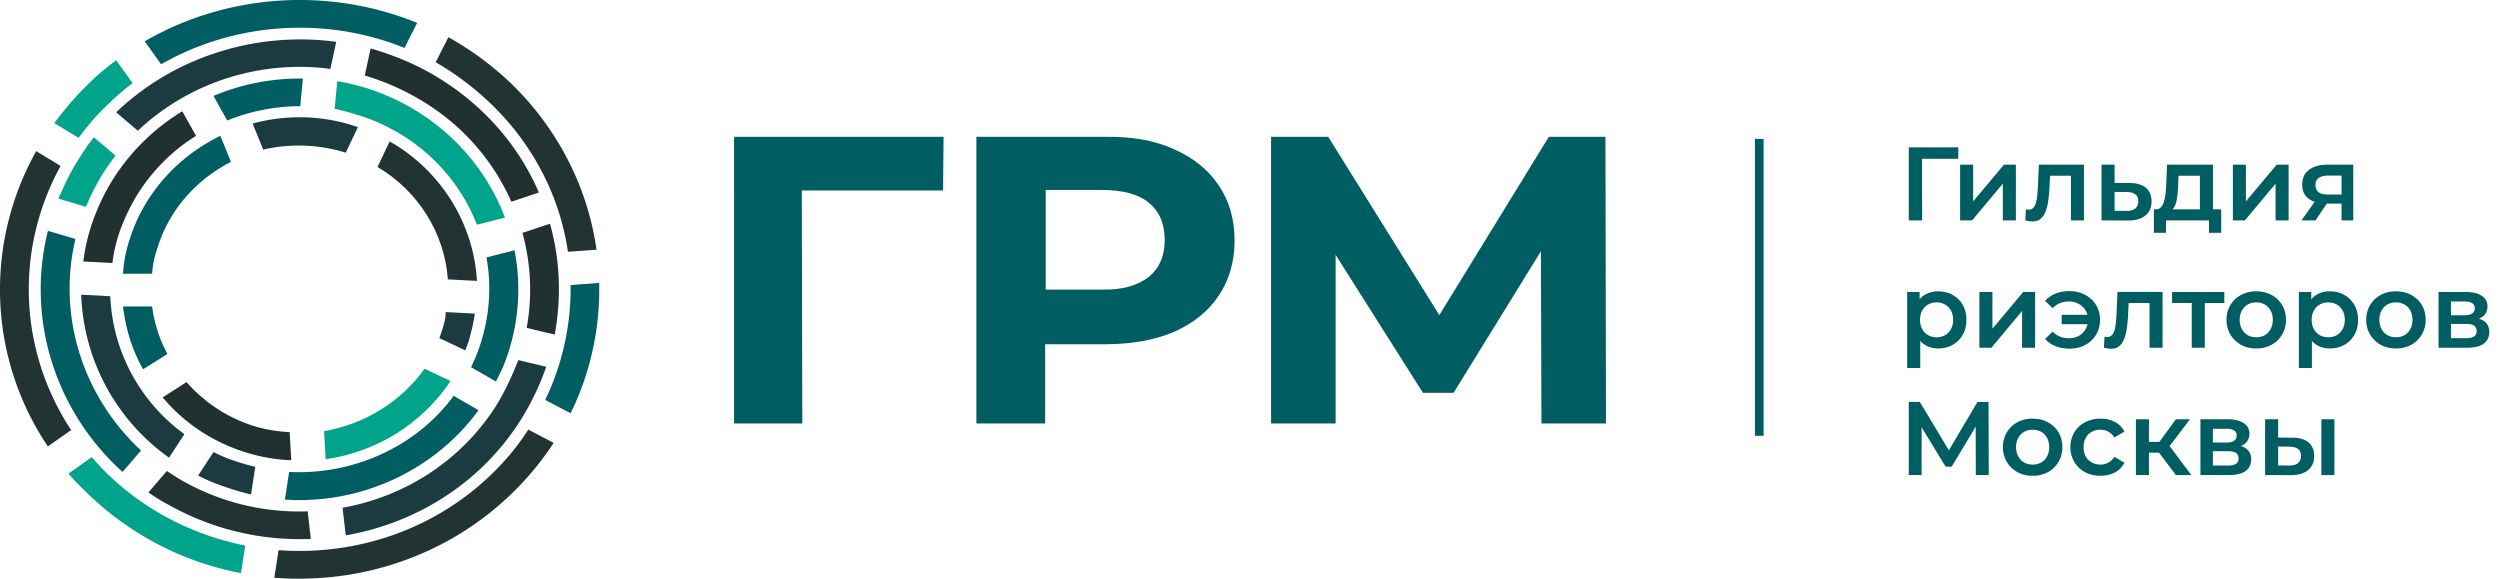
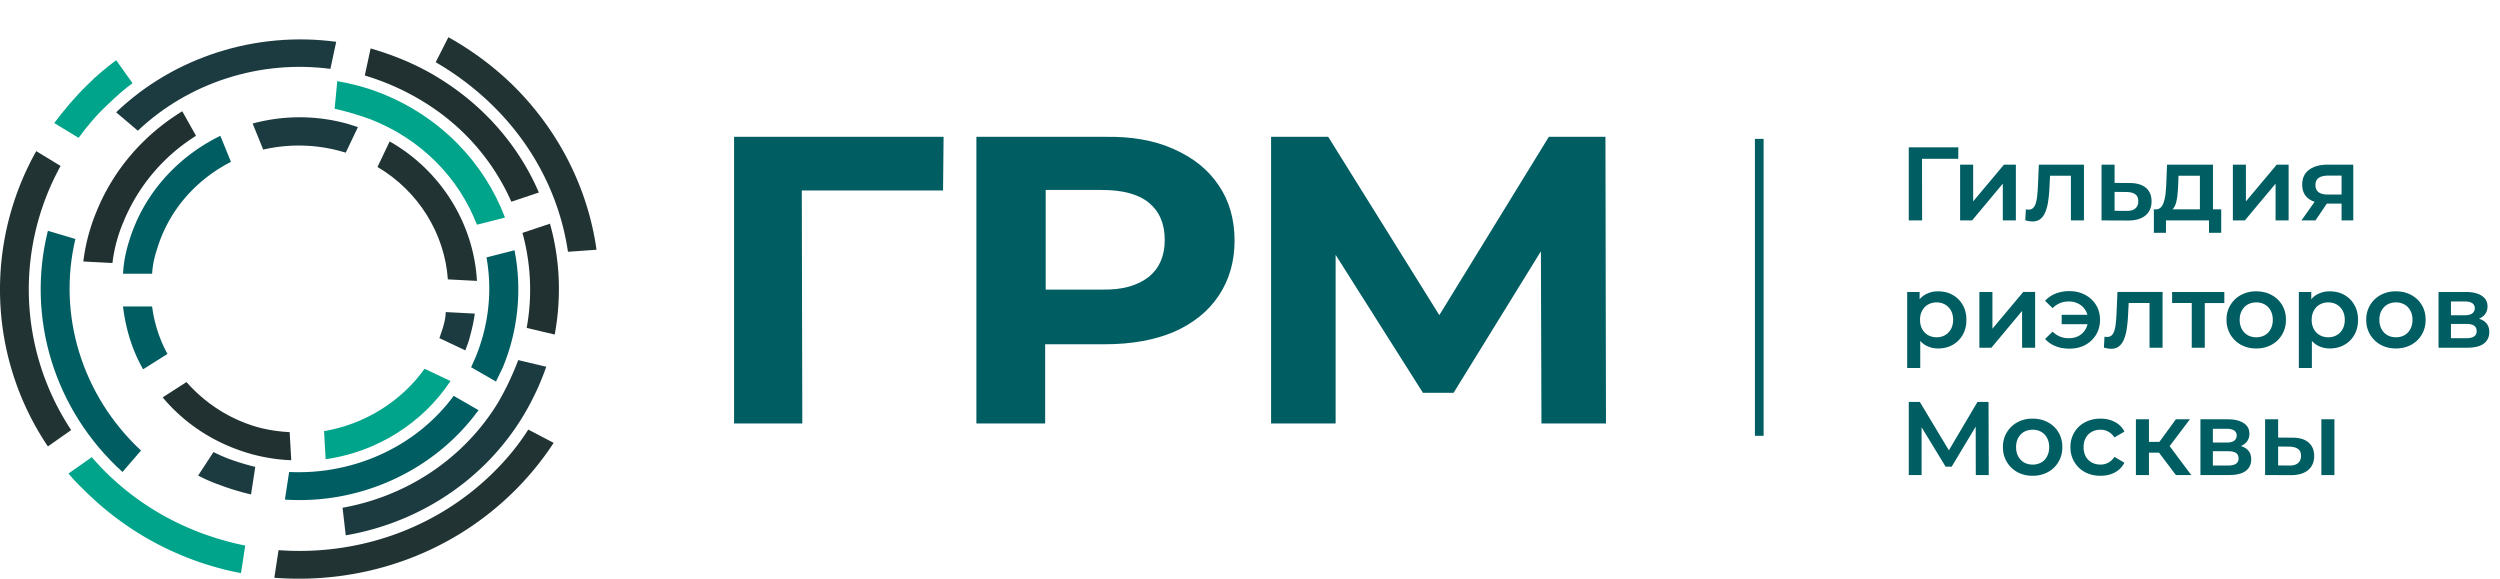
<svg xmlns="http://www.w3.org/2000/svg" width="216" height="50" fill="none">
  <path d="M81.48 16.457H69.275l.045 20.129h-5.896V11.822h18.101l-.045 4.635zm19.93-3.576c1.691.75 2.971 1.766 3.885 3.134.915 1.325 1.372 2.958 1.372 4.768 0 1.81-.457 3.399-1.372 4.767-.914 1.369-2.194 2.384-3.885 3.134-1.691.706-3.657 1.06-5.942 1.06h-5.166v6.842H84.36V11.822h11.108c2.285-.044 4.296.309 5.942 1.06zm-2.148 11.036c.914-.75 1.371-1.81 1.371-3.178 0-1.413-.457-2.472-1.371-3.223-.915-.75-2.286-1.103-4.069-1.103h-4.845v8.607h4.845c1.783.045 3.109-.353 4.069-1.103zm33.918 12.624l-.046-14.831-7.543 12.227h-2.651l-7.542-11.918v14.567h-5.577V11.822h4.937l9.599 15.405 9.463-15.405h4.89l.046 24.764h-5.576v-.045z" fill="#005D62" />
  <path d="M42.443 8.997c3.703 3.575 5.943 8.078 6.628 12.757l2.468-.177c-.73-5.208-3.2-10.285-7.313-14.302a26.471 26.471 0 00-5.486-4.06l-1.097 2.162a24.666 24.666 0 014.8 3.62z" fill="#223334" />
  <path d="M9.348 8.997c.686-.662 1.371-1.28 2.103-1.81l-1.417-1.986c-.869.662-1.691 1.324-2.469 2.118-1.097 1.06-2.01 2.163-2.88 3.311l2.103 1.28c.777-1.06 1.6-2.03 2.56-2.913z" fill="#00A48A" />
-   <path d="M47.106 34.555l2.194 1.148a24.244 24.244 0 002.468-11.256l-2.468.176a22.196 22.196 0 01-2.194 9.932zM34.946 4.141l1.097-2.163c-7.588-3.09-16.364-2.56-23.54 1.59l1.416 1.986c6.4-3.664 14.262-4.15 21.027-1.413z" fill="#005D62" />
  <path d="M5.234 14.338l-2.103-1.28c-4.48 7.99-4.16 17.833 1.006 25.514l2.011-1.413c-4.571-6.93-4.845-15.67-.914-22.821zM42.443 41c-5.028 4.855-11.794 7.018-18.376 6.533l-.366 2.384c7.314.573 14.856-1.81 20.479-7.24a25.581 25.581 0 003.657-4.414l-2.194-1.148c-.869 1.369-1.92 2.649-3.2 3.885z" fill="#223334" />
  <path d="M9.348 41a22.35 22.35 0 01-1.417-1.501L5.92 40.911c.503.619 1.097 1.192 1.691 1.766a26.017 26.017 0 0013.21 6.842l.366-2.383C16.8 46.253 12.685 44.222 9.348 41z" fill="#00A48A" />
-   <path d="M15.748 41.53a21.61 21.61 0 01-1.326-.84l-1.6 1.855c.503.353 1.052.706 1.646 1.015a23.083 23.083 0 0012.388 3.002l-.275-2.384a20.415 20.415 0 01-10.833-2.648z" fill="#223334" />
-   <path d="M8.754 15.22a15.44 15.44 0 011.234-1.765l-1.874-1.589c-.548.662-1.006 1.369-1.463 2.119-.64 1.015-1.142 2.119-1.6 3.178l2.377.706a20.56 20.56 0 011.326-2.648z" fill="#00A48A" />
  <path d="M6.514 20.65l-2.377-.706c-1.874 7.504.548 15.494 6.445 20.835l1.6-1.854C7.062 34.158 4.96 27.183 6.514 20.65z" fill="#005D62" />
  <path d="M28.546 5.951l.503-2.34c-6.902-.926-13.987 1.28-19.015 6.092l1.874 1.59c4.434-4.194 10.605-6.136 16.638-5.342z" fill="#1C3B40" />
  <path d="M36.043 8.467c3.794 2.163 6.537 5.341 8.137 8.961l2.377-.795c-1.783-4.149-4.937-7.769-9.234-10.24-1.691-.972-3.474-1.678-5.302-2.208l-.503 2.34a21.17 21.17 0 014.525 1.942zm9.462 19.864l2.423.574c.594-3.222.457-6.489-.411-9.579l-2.377.795c.731 2.648.868 5.473.365 8.21z" fill="#213030" />
  <path d="M43.037 34.776c-3.017 4.944-8 8.122-13.44 9.093l.275 2.384c6.171-1.06 11.885-4.635 15.313-10.285a22.869 22.869 0 002.012-4.282l-2.423-.574a24.328 24.328 0 01-1.737 3.664zm-23.176 4.9c-.502-.177-.96-.398-1.417-.618l-1.325 2.03c.594.31 1.188.574 1.828.795.915.353 1.829.618 2.743.838l.366-2.383a20.766 20.766 0 01-2.195-.662z" fill="#1C3B40" />
  <path d="M41.117 30.803l-.411.927 2.148 1.236c.183-.397.412-.839.595-1.236a17.628 17.628 0 001.005-10.109l-2.422.619c.502 2.78.228 5.738-.915 8.563zm-16.136 9.976l-.366 2.384c6.537.441 12.937-2.516 16.73-7.725l-2.148-1.236c-3.245 4.414-8.685 6.842-14.216 6.577z" fill="#005D62" />
  <path d="M31.93 10.277c4.479 1.722 7.724 5.12 9.278 9.137l2.423-.618c-1.783-4.723-5.577-8.74-10.788-10.77-1.234-.486-2.468-.795-3.702-1.016l-.229 2.384c1.006.22 2.012.53 3.017.883z" fill="#00A48A" />
-   <path d="M9.531 25.594l-2.514-.132a18.025 18.025 0 007.588 14.081l1.326-2.03c-3.886-2.825-6.217-7.24-6.4-11.919z" fill="#1C3B40" />
-   <path d="M25.941 9.173l.229-2.383a19.104 19.104 0 00-7.726 1.5l1.19 2.12a16.874 16.874 0 016.307-1.237z" fill="#005D62" />
  <path d="M10.674 19.15a15.859 15.859 0 016.262-7.416l-1.189-2.12c-3.245 1.987-5.896 4.945-7.405 8.653A16.39 16.39 0 007.2 22.593l2.515.132a12.99 12.99 0 01.96-3.576z" fill="#213030" />
  <path d="M38.695 24.138l2.514.132c-.275-4.944-3.109-9.535-7.543-12.05l-1.051 2.206c3.52 2.075 5.805 5.739 6.08 9.712z" fill="#223334" />
  <path d="M13.142 26.477h-2.514c.229 1.898.777 3.752 1.737 5.43l2.103-1.325a11.748 11.748 0 01-1.326-4.105z" fill="#005D62" />
  <path d="M22.376 36.939c-2.56-.706-4.663-2.12-6.263-3.929l-2.057 1.324c1.92 2.296 4.526 4.017 7.68 4.9 1.143.31 2.285.486 3.428.53l-.137-2.428a13.243 13.243 0 01-2.651-.397z" fill="#213030" />
  <path d="M27.998 37.248l.137 2.428c4.388-.618 8.365-3.09 10.788-6.754l-2.24-1.06c-2.011 2.826-5.21 4.812-8.685 5.386z" fill="#00A48A" />
  <path d="M38.237 28.42l-.274.794 2.24 1.06c.137-.398.32-.795.411-1.237.183-.662.32-1.28.412-1.942l-2.515-.132c0 .53-.137.97-.274 1.456z" fill="#1C3B40" />
  <path d="M13.554 21.577c1.005-3.399 3.382-6.047 6.4-7.592l-.915-2.251c-3.703 1.81-6.674 5.032-7.908 9.181a11.13 11.13 0 00-.503 2.737h2.514a7.975 7.975 0 01.412-2.075z" fill="#005D62" />
  <path d="M29.415 13.058c.137.044.32.088.457.132l1.052-2.207-.823-.265a15.492 15.492 0 00-8.274-.044l.914 2.251a13.697 13.697 0 016.674.133z" fill="#1C3B40" />
  <path d="M152 12v25.654" stroke="#005D62" stroke-width=".751" stroke-miterlimit="10" />
  <path d="M164.917 19.043v-6.315h4.285l-.009.992h-3.401l.27-.28.009 5.603h-1.154zm4.437 0v-4.817h1.127V17.4l2.661-3.175h1.029v4.817h-1.128v-3.175l-2.652 3.175h-1.037zm5.63-.01l.054-.946.118.018a.606.606 0 00.099.009c.186 0 .331-.057.433-.172.102-.114.177-.267.225-.46.054-.198.091-.418.109-.658.024-.247.042-.493.054-.74l.081-1.858h3.897v4.817h-1.128v-4.168l.262.307h-2.291l.243-.316-.063 1.272c-.018.427-.054.824-.108 1.19a3.912 3.912 0 01-.235.948c-.102.27-.246.481-.433.632-.18.15-.412.225-.694.225a1.81 1.81 0 01-.298-.027 4.01 4.01 0 01-.325-.072zm9.006-3.22c.62 0 1.092.139 1.417.415.325.277.487.668.487 1.173 0 .523-.18.932-.541 1.227-.361.289-.869.43-1.525.424l-2.255-.009v-4.817h1.127v1.578l1.29.01zm-.261 2.409c.331.006.583-.063.758-.207.174-.145.261-.355.261-.632s-.087-.475-.261-.595c-.169-.127-.421-.193-.758-.199l-1.029-.009v1.633l1.029.009zm6.343.298v-3.338h-1.849l-.027.776c-.012.276-.03.544-.054.803a4.777 4.777 0 01-.117.703c-.055.21-.133.385-.235.524a.702.702 0 01-.406.27l-1.119-.171a.567.567 0 00.433-.172 1.16 1.16 0 00.262-.487 3.82 3.82 0 00.144-.713c.03-.27.051-.55.063-.838l.064-1.651h3.969v4.294h-1.128zm-3.978 1.596v-2.03h5.819v2.03h-1.056v-1.073h-3.717v1.073h-1.046zm6.826-1.073v-4.817h1.127V17.4l2.662-3.175h1.028v4.817h-1.127v-3.175l-2.653 3.175h-1.037zm9.392 0v-1.642l.163.19h-1.444c-.661 0-1.182-.139-1.56-.415-.373-.283-.56-.69-.56-1.218 0-.566.199-.996.596-1.29.403-.295.938-.442 1.605-.442h2.211v4.817h-1.011zm-3.464 0l1.299-1.84h1.155l-1.245 1.84h-1.209zm3.464-2.003v-2.165l.163.298h-1.326c-.349 0-.62.066-.812.198-.187.127-.28.334-.28.623 0 .541.352.812 1.055.812h1.363l-.163.234zm-34.86 13.066a2.18 2.18 0 01-1.074-.27 1.969 1.969 0 01-.767-.812c-.186-.367-.279-.83-.279-1.39 0-.565.09-1.028.27-1.389.187-.36.439-.629.758-.803a2.18 2.18 0 011.092-.27c.475 0 .893.102 1.253.306.367.205.656.49.867.857.216.367.324.8.324 1.3 0 .498-.108.934-.324 1.307-.211.367-.5.653-.867.857-.36.205-.778.307-1.253.307zm-2.671 1.687v-6.567h1.074v1.136l-.036 1.281.09 1.281v2.87h-1.128zm2.544-2.652c.271 0 .511-.06.722-.18.216-.12.388-.295.514-.524.126-.228.19-.496.19-.803 0-.312-.064-.58-.19-.803a1.306 1.306 0 00-.514-.523 1.43 1.43 0 00-.722-.18c-.27 0-.514.06-.731.18-.216.12-.387.295-.514.523-.126.223-.189.49-.189.803 0 .307.063.575.189.803.127.229.298.403.514.523.217.12.461.18.731.18zm3.694.902v-4.817h1.127V28.4l2.662-3.175h1.028v4.817h-1.128v-3.175l-2.652 3.175h-1.037zm7.111-2.03v-.812h2.616v.812h-2.616zm.659-2.86c.517 0 .974.109 1.371.325.397.21.71.502.938.875.229.367.343.794.343 1.281 0 .481-.114.911-.343 1.29a2.454 2.454 0 01-.938.884c-.397.21-.854.316-1.371.316-.433 0-.83-.072-1.191-.216a2.35 2.35 0 01-.902-.623l.649-.631c.193.186.403.328.632.424a2 2 0 00.767.144c.324 0 .61-.066.857-.198a1.565 1.565 0 00.803-1.389c0-.313-.073-.587-.217-.822a1.498 1.498 0 00-.586-.559 1.726 1.726 0 00-.857-.207 2 2 0 00-.767.144 1.98 1.98 0 00-.632.433l-.649-.632c.24-.27.541-.478.902-.622a3.179 3.179 0 011.191-.217zm2.988 4.88l.054-.946.117.018a.606.606 0 00.099.009c.187 0 .331-.057.433-.172.102-.114.178-.267.226-.46a3.51 3.51 0 00.108-.658c.024-.247.042-.493.054-.74l.081-1.858h3.897v4.817h-1.127v-4.168l.261.307h-2.291l.244-.316-.064 1.272c-.018.427-.054.824-.108 1.19a3.96 3.96 0 01-.234.948c-.103.27-.247.481-.433.632-.181.15-.412.225-.695.225-.09 0-.189-.009-.298-.027a3.99 3.99 0 01-.324-.072zm7.589.01v-4.132l.262.27h-1.958v-.955h4.511v.956h-1.948l.261-.27v4.131h-1.128zm5.569.063a2.7 2.7 0 01-1.317-.316 2.432 2.432 0 01-.912-.884 2.439 2.439 0 01-.333-1.272 2.368 2.368 0 011.245-2.147 2.7 2.7 0 011.317-.315c.499 0 .941.105 1.326.315.391.21.694.5.911.866.223.367.334.794.334 1.281 0 .475-.111.9-.334 1.272a2.34 2.34 0 01-.911.884 2.72 2.72 0 01-1.326.316zm0-.965c.276 0 .523-.06.739-.18.217-.12.385-.295.506-.524.126-.228.189-.496.189-.803 0-.312-.063-.58-.189-.803a1.25 1.25 0 00-.506-.523 1.48 1.48 0 00-.73-.18c-.277 0-.523.06-.74.18-.21.12-.379.295-.505.523-.126.223-.19.49-.19.803 0 .307.064.575.19.803.126.229.295.403.505.523.217.12.46.18.731.18zm6.355.965a2.17 2.17 0 01-1.073-.27 1.962 1.962 0 01-.767-.812c-.187-.367-.28-.83-.28-1.39 0-.565.09-1.028.271-1.389.186-.36.439-.629.757-.803a2.18 2.18 0 011.092-.27c.475 0 .893.102 1.254.306.367.205.656.49.866.857.217.367.325.8.325 1.3 0 .498-.108.934-.325 1.307-.21.367-.499.653-.866.857-.361.205-.779.307-1.254.307zm-2.67 1.687v-6.567h1.073v1.136l-.036 1.281.09 1.281v2.87h-1.127zm2.544-2.652c.27 0 .511-.06.721-.18.217-.12.388-.295.515-.524.126-.228.189-.496.189-.803 0-.312-.063-.58-.189-.803a1.308 1.308 0 00-.515-.523c-.21-.12-.451-.18-.721-.18-.271 0-.514.06-.731.18-.216.12-.388.295-.514.523-.126.223-.19.49-.19.803 0 .307.064.575.19.803.126.229.298.403.514.523.217.12.46.18.731.18zm5.84.965a2.7 2.7 0 01-1.317-.316 2.422 2.422 0 01-.911-.884 2.43 2.43 0 01-.334-1.272 2.4 2.4 0 01.334-1.272c.222-.373.526-.664.911-.875a2.7 2.7 0 011.317-.315c.499 0 .941.105 1.326.315.391.21.695.5.911.866.223.367.334.794.334 1.281 0 .475-.111.9-.334 1.272-.216.373-.52.668-.911.884a2.72 2.72 0 01-1.326.316zm0-.965c.277 0 .523-.06.74-.18.216-.12.385-.295.505-.524.126-.228.19-.496.19-.803 0-.312-.064-.58-.19-.803a1.248 1.248 0 00-.505-.523 1.48 1.48 0 00-.731-.18c-.276 0-.523.06-.74.18-.21.12-.378.295-.505.523-.126.223-.189.49-.189.803 0 .307.063.575.189.803.127.229.295.403.505.523.217.12.461.18.731.18zm3.685.902v-4.817h2.355c.583 0 1.04.108 1.371.324.337.217.505.524.505.92 0 .392-.156.698-.469.92-.313.217-.728.325-1.245.325l.135-.28c.584 0 1.017.11 1.3.326.288.21.433.52.433.929 0 .427-.16.76-.479 1.001-.318.235-.802.352-1.452.352h-2.454zm1.074-.821h1.29c.307 0 .538-.048.694-.144a.512.512 0 00.235-.46c0-.217-.072-.376-.217-.478-.144-.103-.369-.154-.676-.154h-1.326v1.236zm0-1.985h1.182c.288 0 .505-.05.649-.153a.526.526 0 00.226-.451.49.49 0 00-.226-.442c-.144-.096-.361-.144-.649-.144h-1.182v1.19zm-46.846 13.806v-6.315h.956l2.769 4.61h-.514l2.725-4.61h.956l.018 6.315h-1.119l-.009-4.574h.235l-2.31 3.852h-.523l-2.345-3.852h.27v4.574h-1.109zm10.698.063a2.7 2.7 0 01-1.317-.316 2.422 2.422 0 01-.911-.884 2.43 2.43 0 01-.334-1.272 2.4 2.4 0 01.334-1.272c.222-.373.526-.664.911-.875a2.7 2.7 0 011.317-.316c.499 0 .941.106 1.326.316.391.21.695.5.911.866.223.367.334.794.334 1.281 0 .475-.111.9-.334 1.272-.216.373-.52.668-.911.884a2.72 2.72 0 01-1.326.316zm0-.965c.276 0 .523-.06.74-.18.216-.12.384-.295.505-.524.126-.228.189-.496.189-.803 0-.312-.063-.58-.189-.803a1.254 1.254 0 00-.505-.523 1.483 1.483 0 00-.731-.18c-.277 0-.523.06-.74.18-.21.12-.379.295-.505.523-.126.223-.19.49-.19.803 0 .307.064.575.19.803.126.229.295.403.505.523.217.12.46.18.731.18zm5.877.965c-.505 0-.956-.105-1.353-.316a2.404 2.404 0 01-.92-.884 2.43 2.43 0 01-.334-1.272 2.4 2.4 0 01.334-1.272c.222-.373.529-.664.92-.875a2.85 2.85 0 011.353-.316c.469 0 .881.097 1.236.29.361.186.634.462.821.83l-.866.504a1.383 1.383 0 00-1.2-.667c-.277 0-.526.06-.749.18a1.29 1.29 0 00-.523.523c-.126.223-.189.49-.189.803 0 .313.063.584.189.812a1.3 1.3 0 00.523.514c.223.12.472.18.749.18a1.383 1.383 0 001.2-.667l.866.505a1.98 1.98 0 01-.821.84c-.355.192-.767.288-1.236.288zm6.505-.063l-1.741-2.31.92-.568 2.147 2.878h-1.326zm-3.455 0v-4.817h1.127v4.817h-1.127zm.794-1.93v-.939h1.632v.938h-1.632zm1.948-.343l-1.055-.127 1.768-2.417h1.209l-1.922 2.544zm2.834 2.273v-4.817h2.355c.583 0 1.04.108 1.371.324.337.217.505.524.505.92 0 .392-.156.698-.469.92-.313.217-.728.325-1.245.325l.136-.28c.583 0 1.016.11 1.299.326.288.21.433.52.433.929 0 .427-.16.76-.479 1.001-.318.235-.802.352-1.452.352h-2.454zm1.074-.821h1.29c.307 0 .538-.048.694-.144a.512.512 0 00.235-.46c0-.217-.072-.376-.216-.479-.145-.102-.37-.153-.677-.153h-1.326v1.236zm0-1.985h1.182c.288 0 .505-.05.649-.153a.526.526 0 00.226-.451.49.49 0 00-.226-.442c-.144-.096-.361-.145-.649-.145h-1.182v1.191zm9.374 2.806v-4.817h1.128v4.817h-1.128zm-2.517-3.23c.62 0 1.089.139 1.408.415.324.277.487.668.487 1.173 0 .523-.181.932-.542 1.227-.354.289-.86.43-1.515.424l-2.183-.009v-4.817h1.127v1.578l1.218.01zm-.261 2.409c.33.006.583-.063.757-.208.175-.144.262-.354.262-.63 0-.278-.087-.476-.262-.596-.168-.127-.421-.193-.757-.199l-.957-.009v1.633l.957.009z" fill="#005D62" />
</svg>